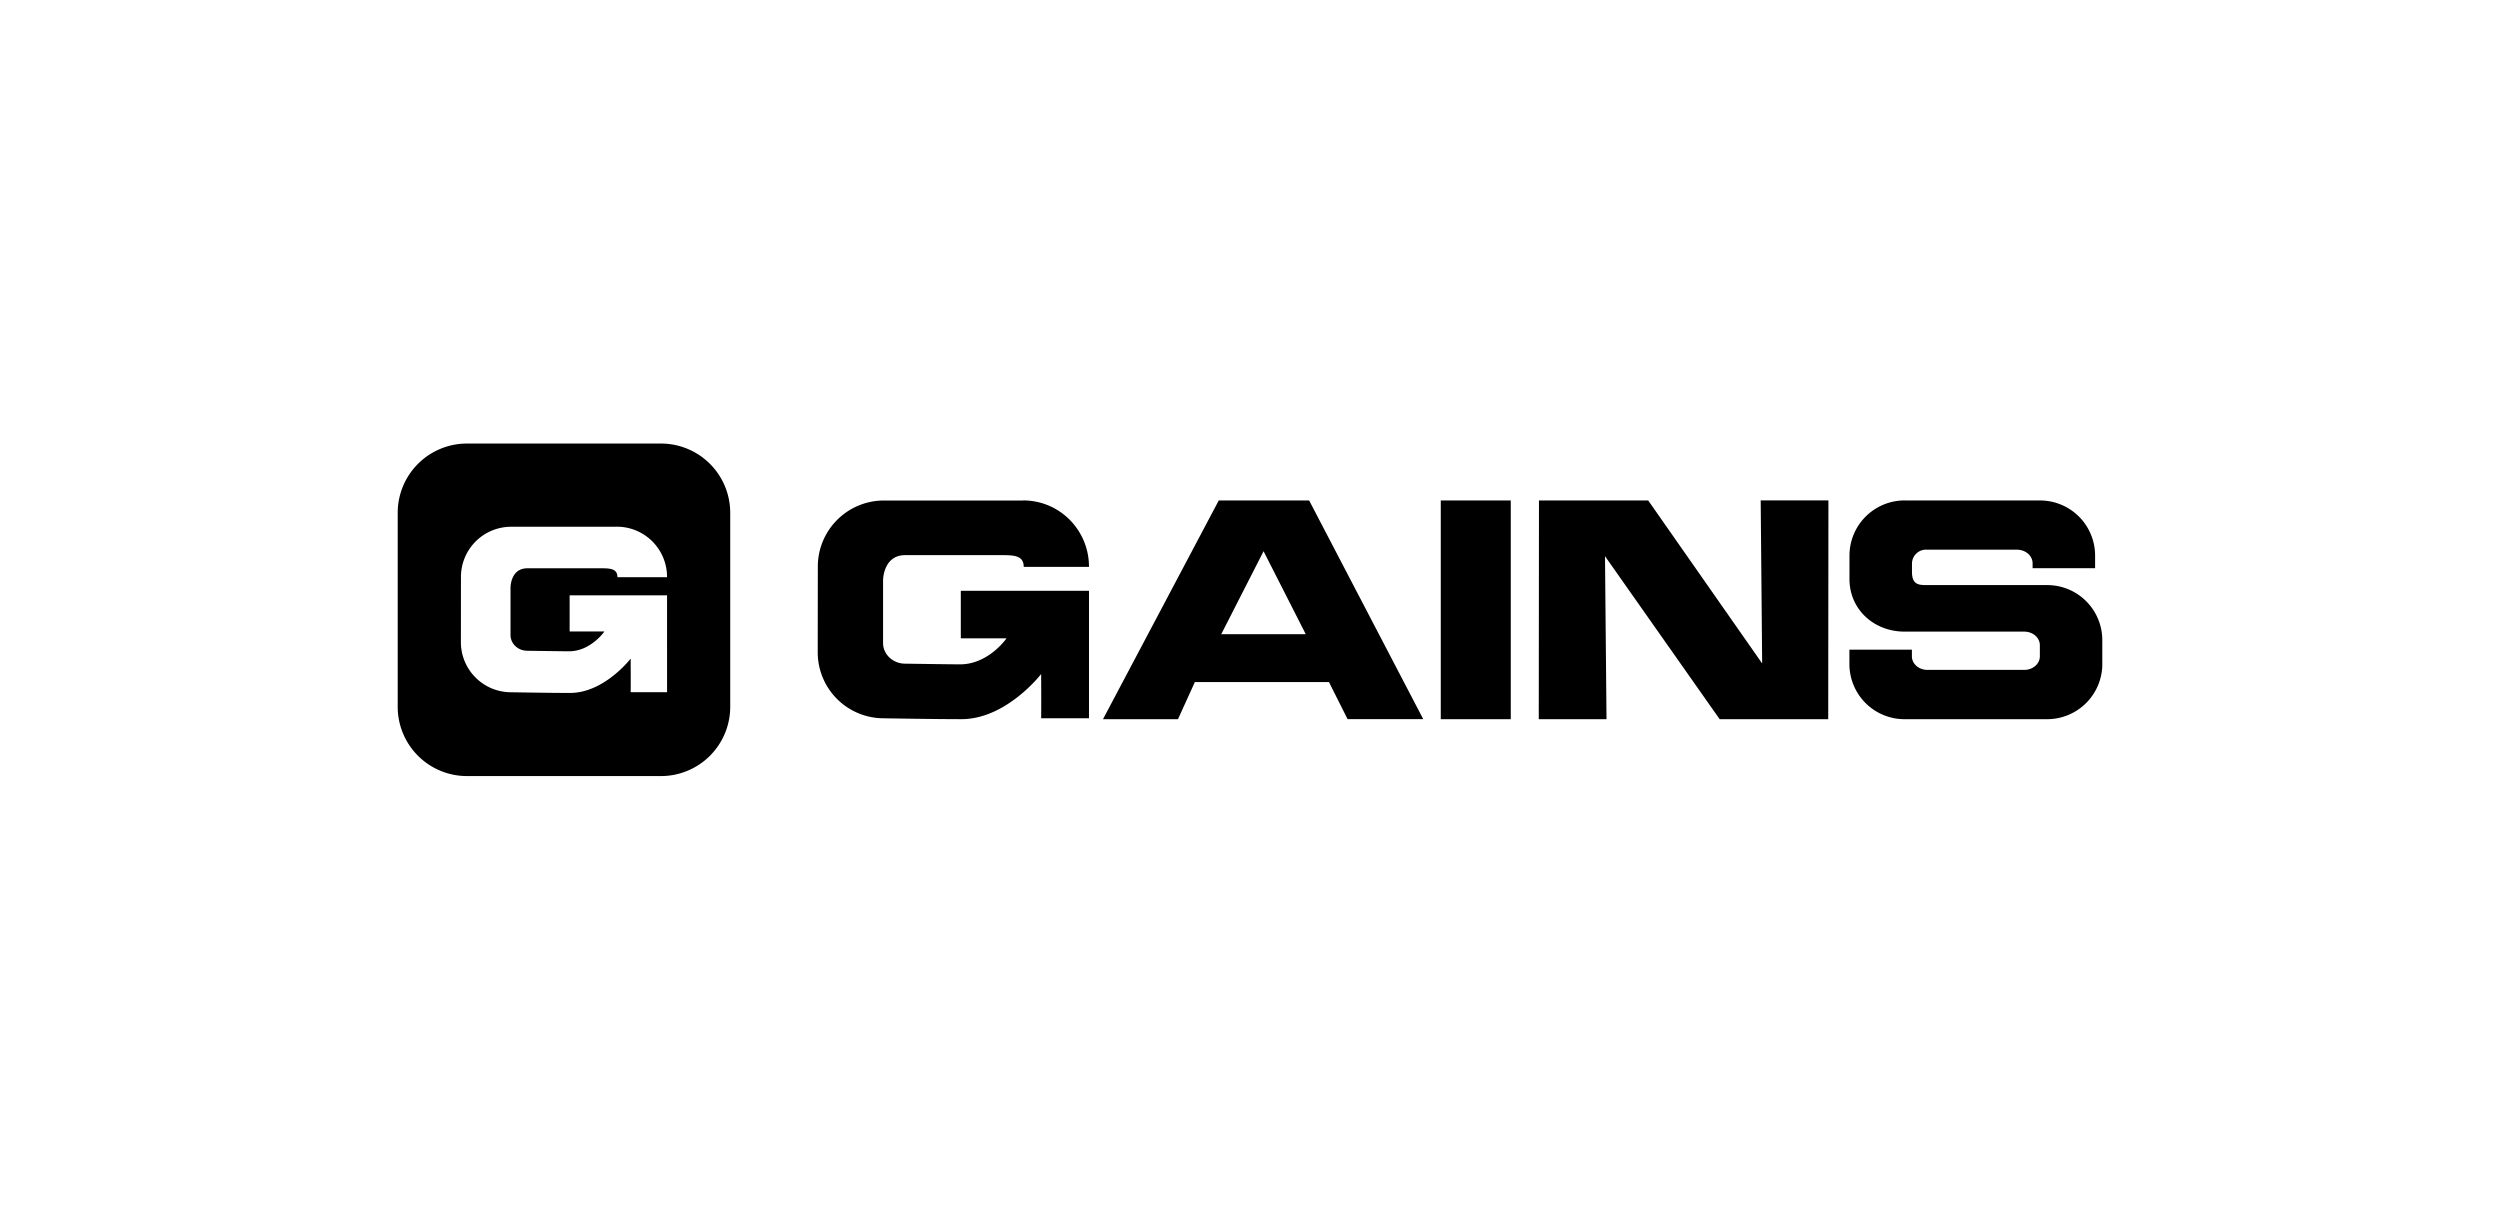
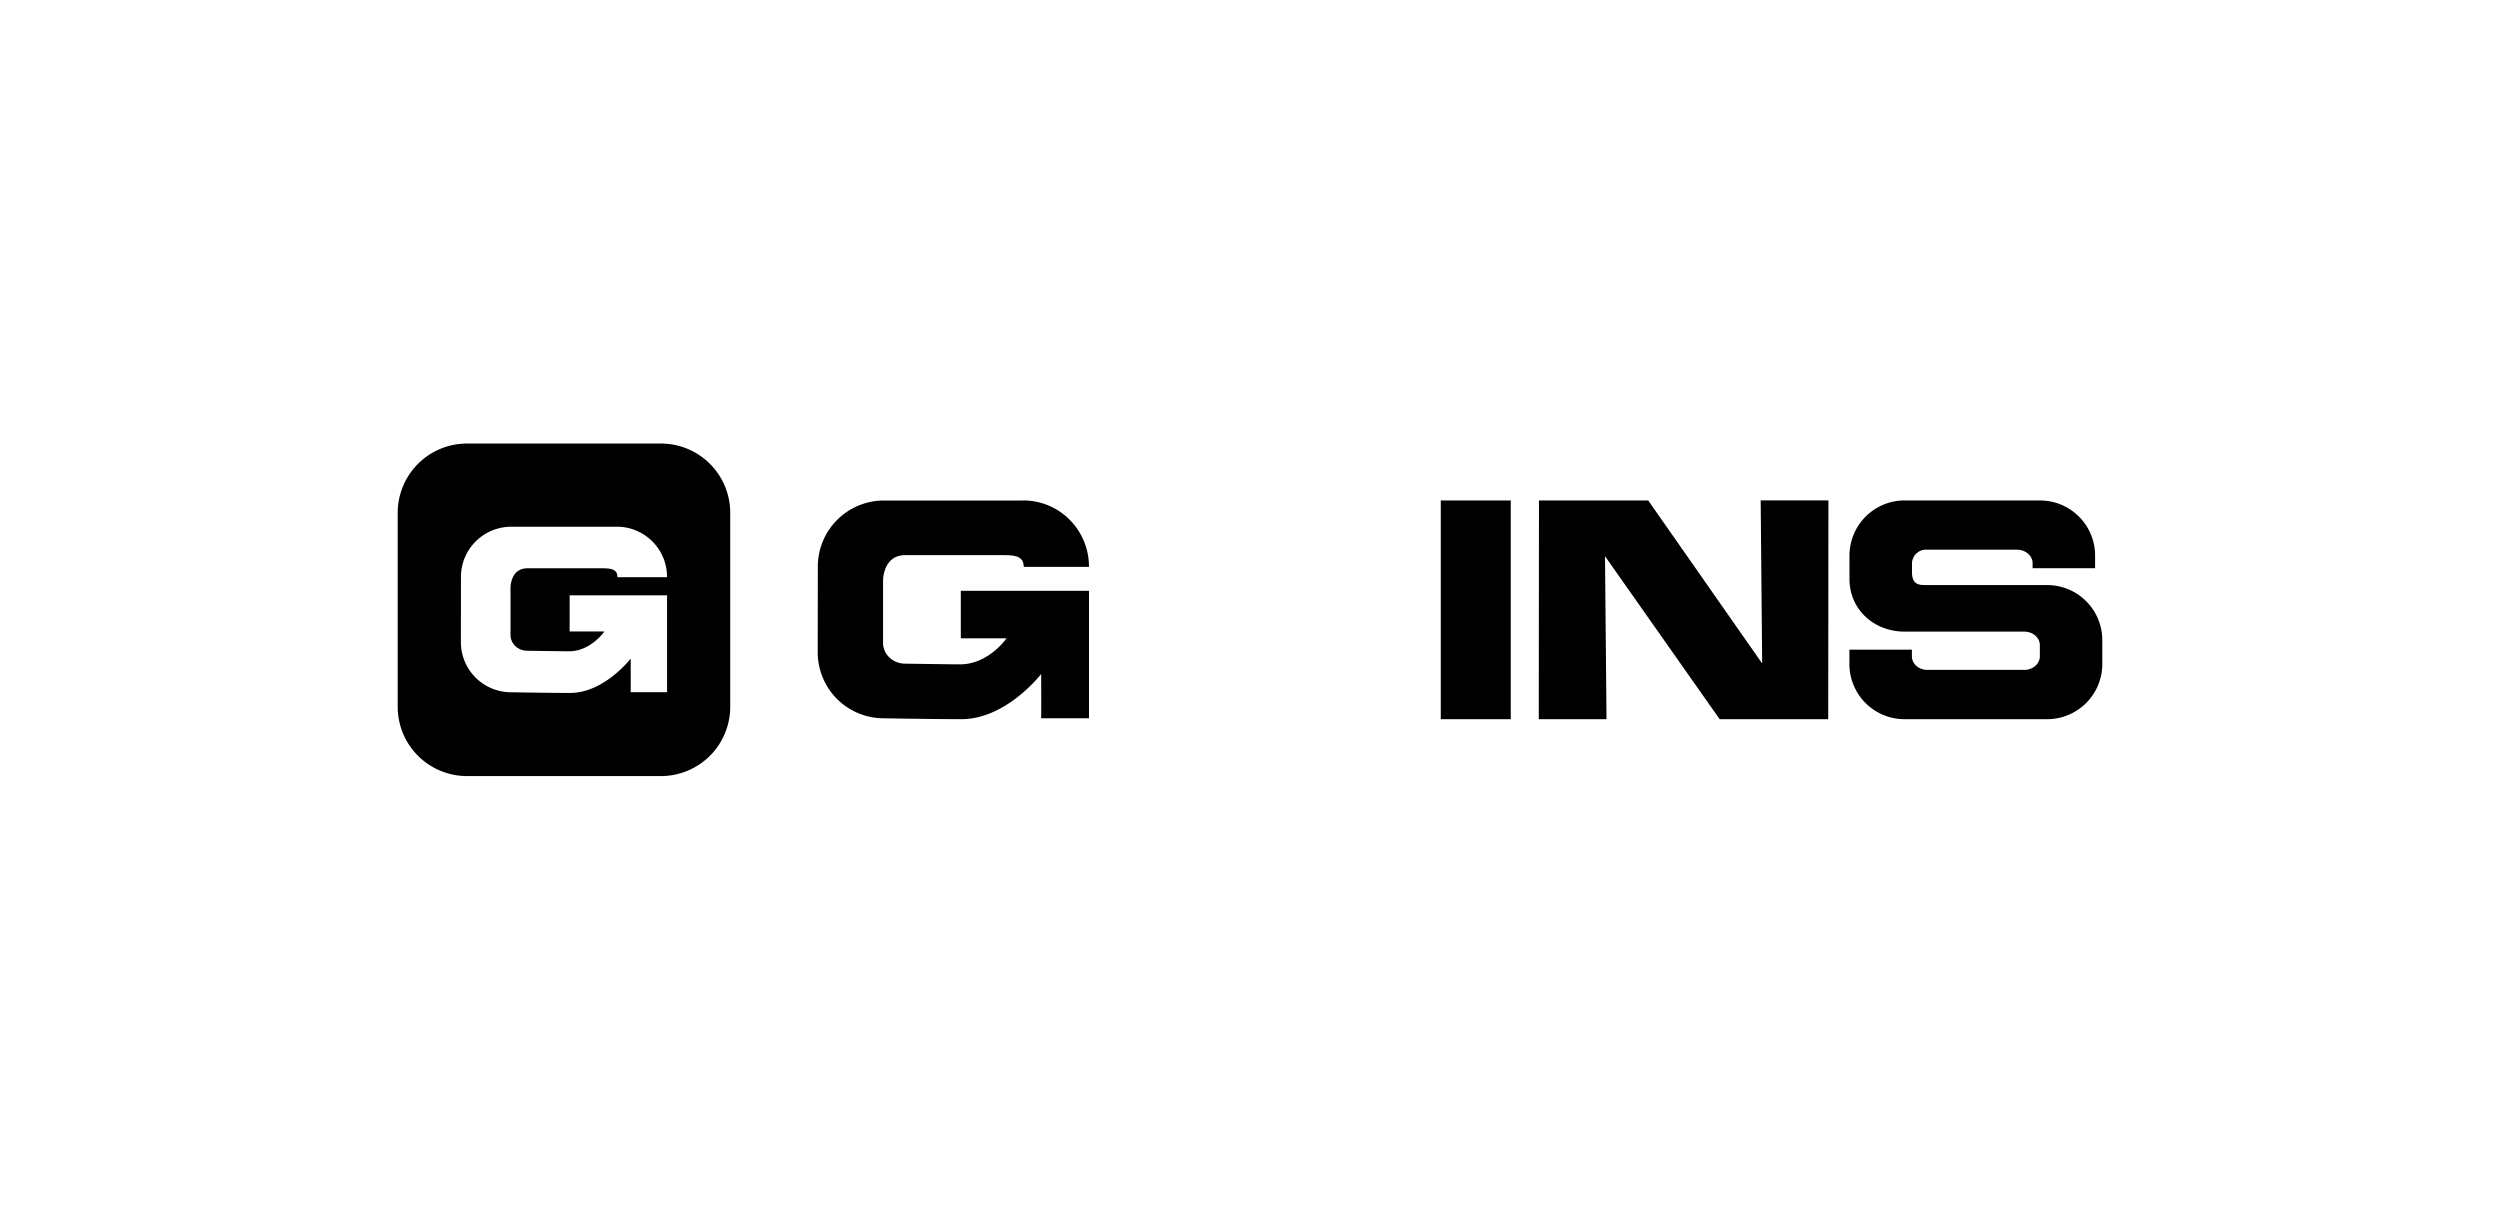
<svg xmlns="http://www.w3.org/2000/svg" width="124" height="60" viewBox="0 0 124 60">
  <path d="M32.783 22a3.436 3.436 0 0 1 3.436 3.436v9.621a3.436 3.436 0 0 1-3.436 3.436h-9.62a3.436 3.436 0 0 1-3.437-3.436v-9.62A3.436 3.436 0 0 1 23.162 22h9.621Zm-2.182 4.127h-5.25a2.49 2.49 0 0 0-2.488 2.504l-.003 3.201a2.487 2.487 0 0 0 2.483 2.504c.028 0 1.848.034 2.933.034 1.699 0 3.005-1.703 3.005-1.703s.008 1.348 0 1.667h1.805V29.53h-4.832v1.792h1.724s-.677.982-1.752.982c-.343 0-2.048-.026-2.069-.026-.462 0-.835-.348-.835-.782v-2.363s0-.946.835-.946h3.634c.462 0 .834.01.834.442h2.46a2.489 2.489 0 0 0-2.484-2.505v.004Zm20.145-1.306c1.813 0 3.268 1.47 3.268 3.296h-3.237c0-.568-.49-.582-1.099-.582h-4.78c-1.098 0-1.098 1.246-1.098 1.246v3.109c0 .57.49 1.028 1.098 1.028.033 0 2.272.034 2.722.034 1.407 0 2.295-1.278 2.305-1.292h-2.269v-2.357h6.358v6.322h-2.373c.01-.42 0-2.194 0-2.194s-1.72 2.24-3.956 2.24c-1.43 0-3.83-.044-3.859-.044a3.272 3.272 0 0 1-3.267-3.294l.005-4.213a3.276 3.276 0 0 1 3.274-3.294h6.908v-.005Z" />
-   <path fill-rule="evenodd" d="M70.594 35.67H66.84l-.924-1.84h-6.651l-.837 1.842h-3.72l5.743-10.85h4.482l5.66 10.848Zm-10.02-4.213h4.192l-2.093-4.116-2.1 4.116Z" clip-rule="evenodd" />
  <path d="M74.934 35.672h-3.472v-10.85h3.472v10.85Zm12.469-2.765-.073-8.086h3.36l-.01 10.85h-5.385l-5.687-8.085.075 8.086h-3.36l.01-10.85h5.418l5.652 8.085Zm7.078-8.084h6.698a2.733 2.733 0 0 1 2.738 2.744v.616h-3.1v-.243c0-.373-.346-.674-.774-.675h-4.437a.7.7 0 0 0-.772.681v.412c0 .662.343.662.772.662h5.932a2.731 2.731 0 0 1 2.736 2.744v1.26a2.74 2.74 0 0 1-2.741 2.648H94.47a2.733 2.733 0 0 1-2.739-2.743v-.704h3.099v.328c0 .373.343.674.771.674h4.801c.429 0 .774-.3.775-.674v-.548c.002-.374-.343-.676-.772-.676h-5.933c-1.519 0-2.738-1.093-2.738-2.613v-1.15a2.738 2.738 0 0 1 2.742-2.745l.005.002Z" />
</svg>